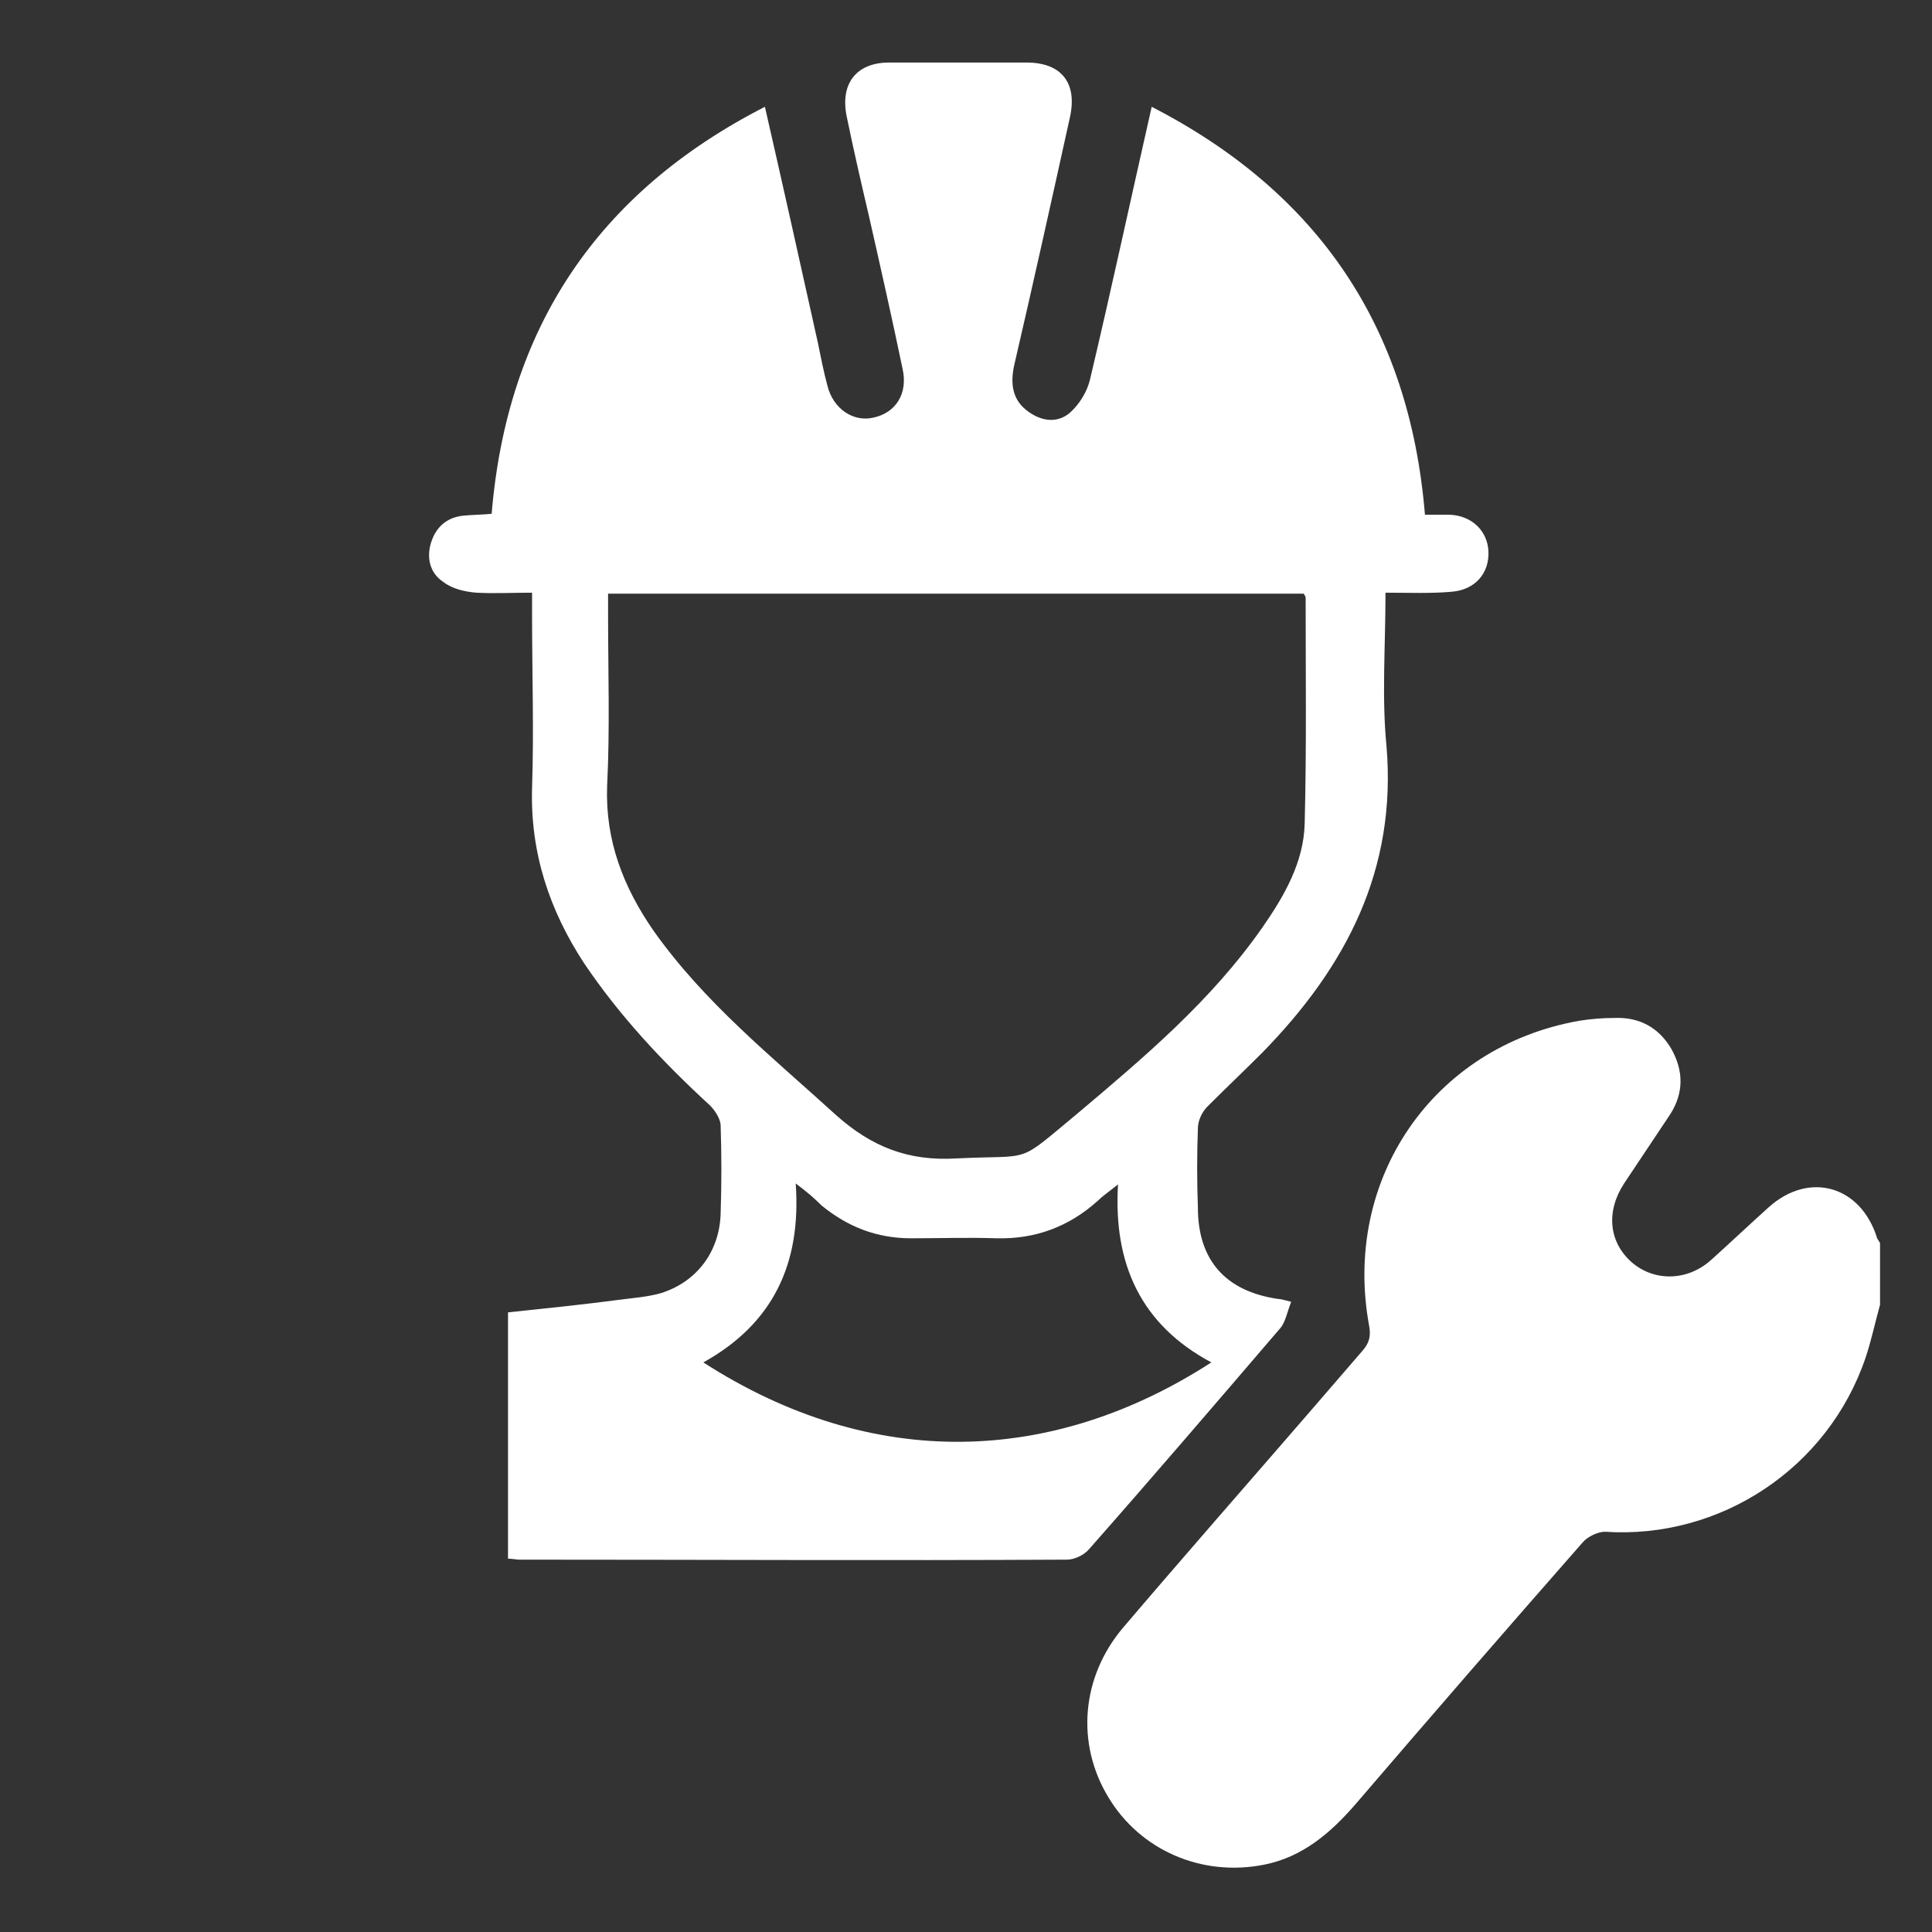
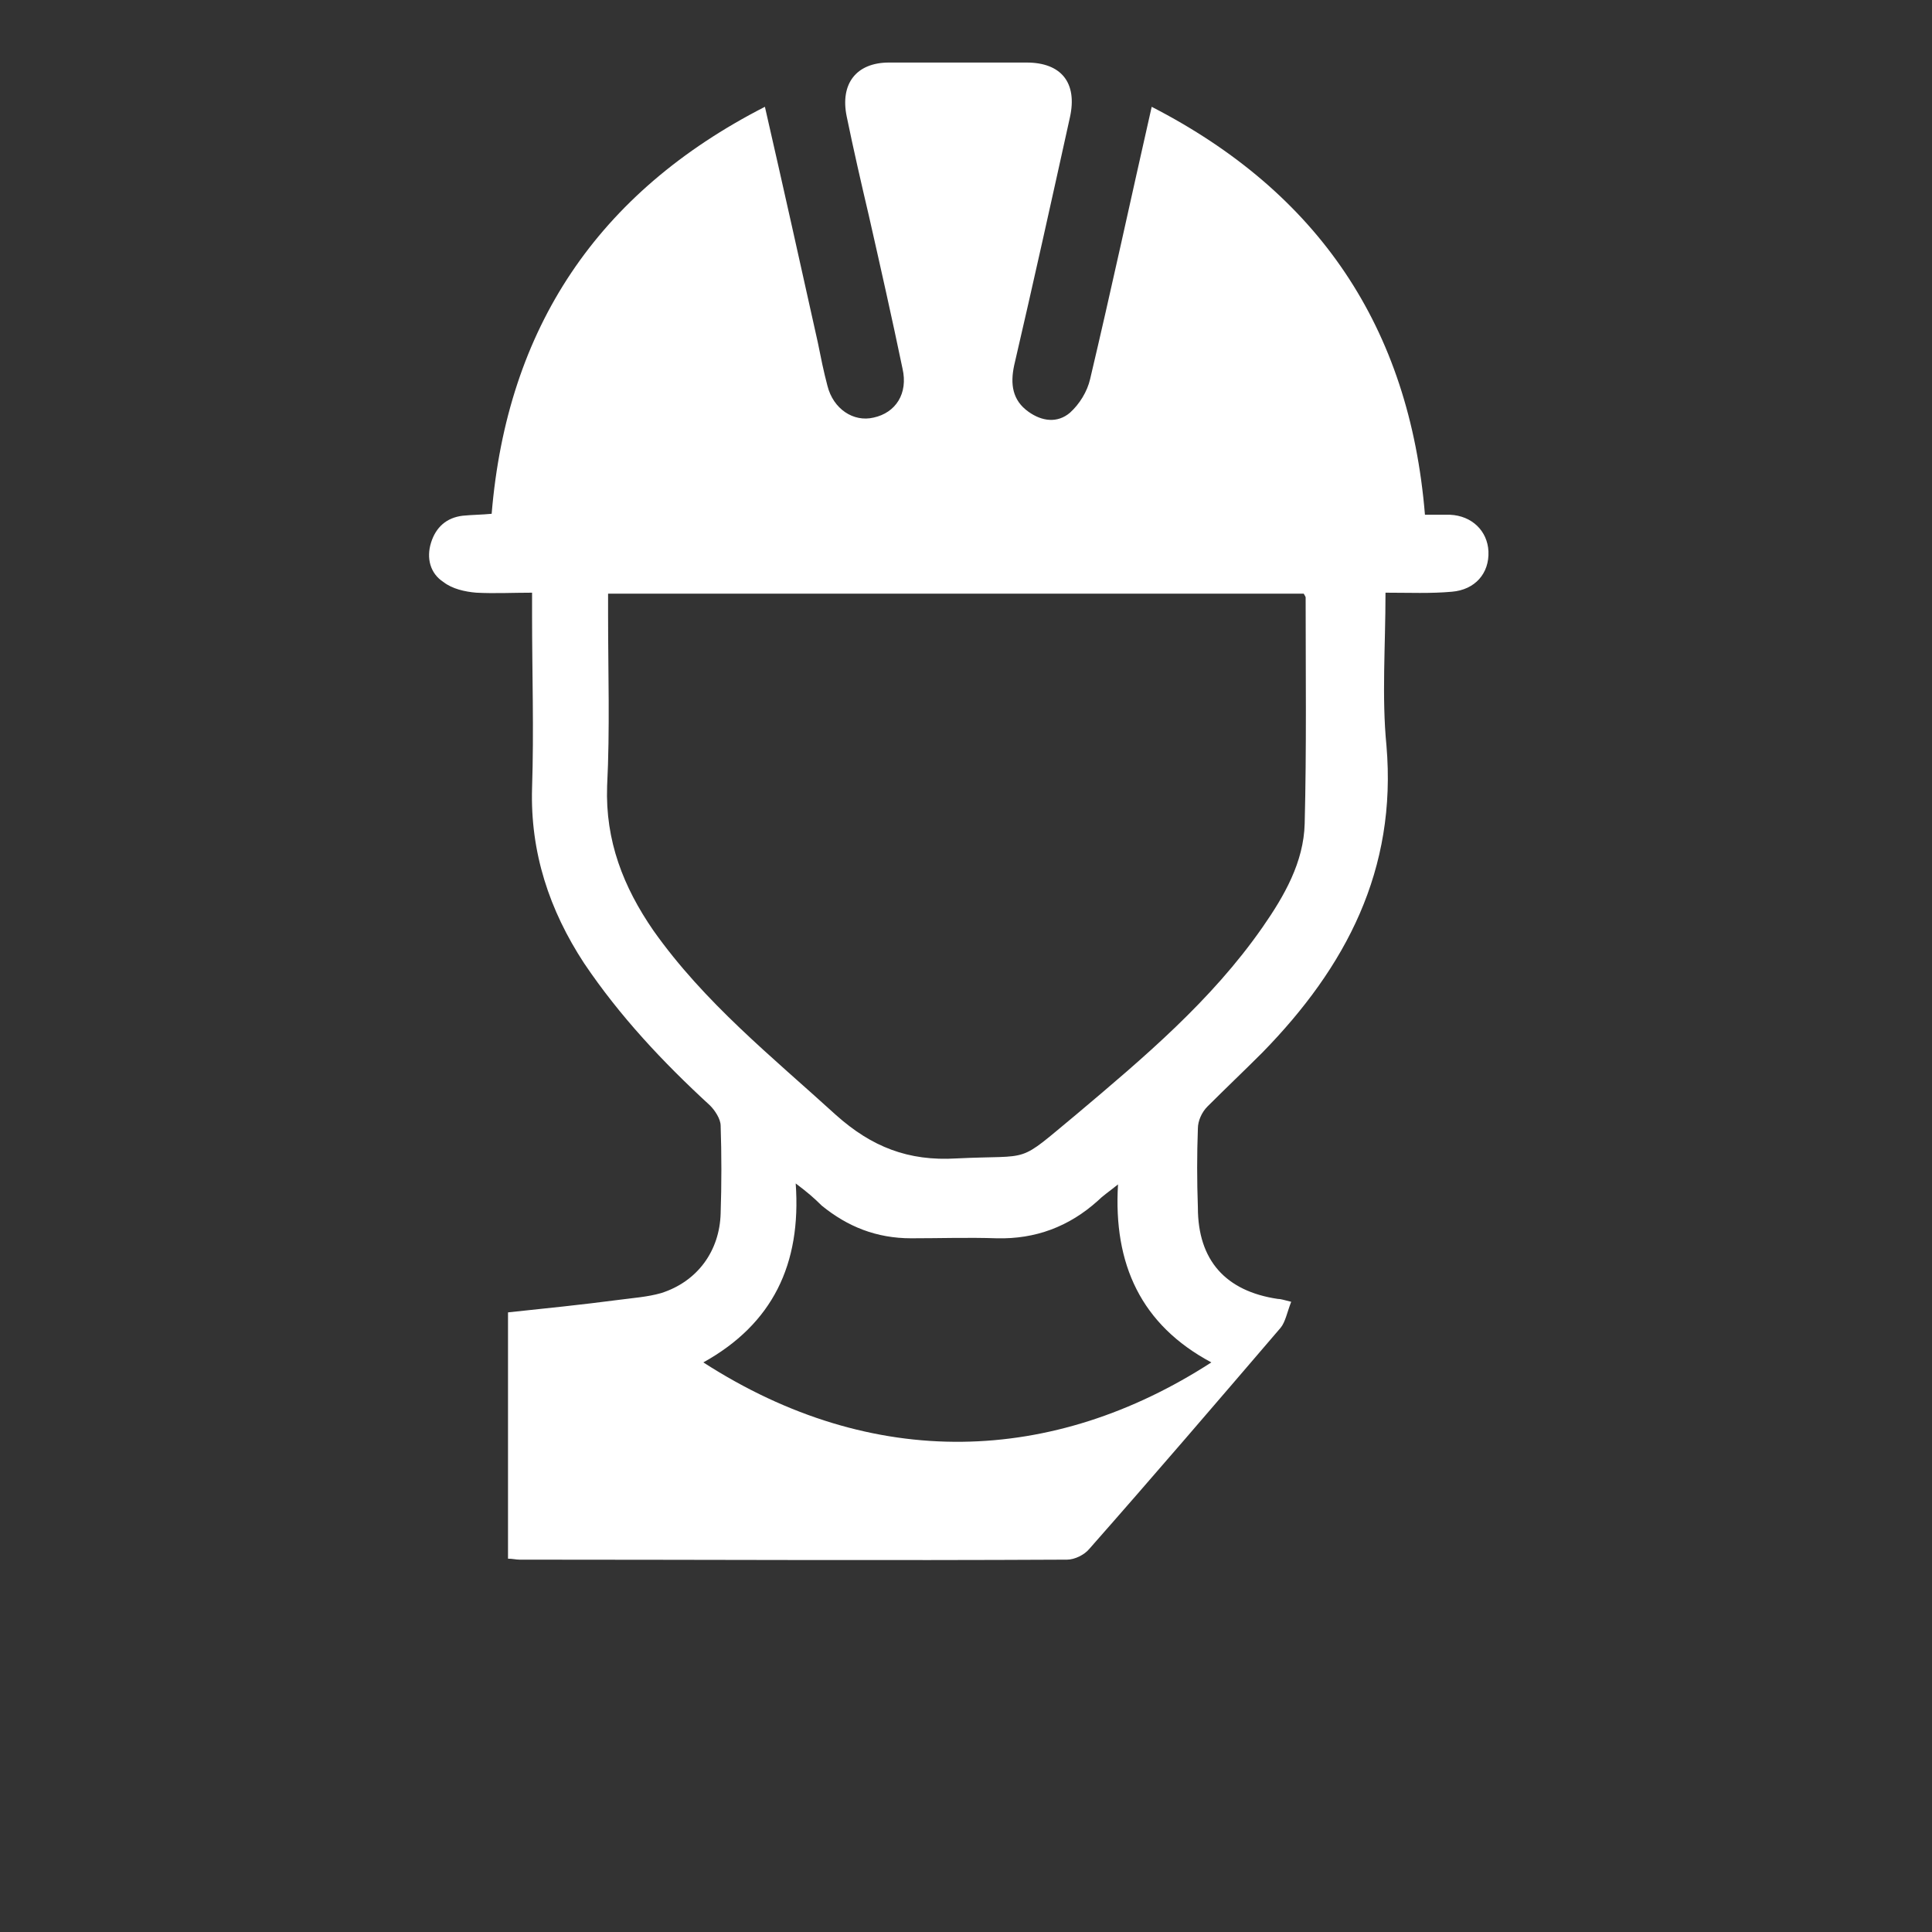
<svg xmlns="http://www.w3.org/2000/svg" xmlns:xlink="http://www.w3.org/1999/xlink" version="1.1" id="Livello_1" x="0px" y="0px" viewBox="0 0 200.8 200.8" style="enable-background:new 0 0 200.8 200.8;" xml:space="preserve">
  <rect x="0" y="0" width="200.8" height="200.8" fill="#333333" stroke="none" />
  <style type="text/css">
	.st0{clip-path:url(#SVGID_00000063630511298507834380000009689878669908222140_);fill:#FFFFFF;}
</style>
  <g>
    <defs>
      <rect id="SVGID_1_" x="5.4" y="6.5" width="190" height="187.7" />
    </defs>
    <clipPath id="SVGID_00000066499980542393835240000007032620063868347325_">
      <use xlink:href="#SVGID_1_" style="overflow:visible;" />
    </clipPath>
-     <path style="clip-path:url(#SVGID_00000066499980542393835240000007032620063868347325_);fill:#FFFFFF;" d="M195.4,135.6   c-0.5,1.8-0.9,3.7-1.5,5.5c-3.9,11.5-15.1,18.9-27.1,18.1c-0.7,0-1.8,0.5-2.3,1.1c-7.9,9-15.8,18.1-23.6,27.2   c-2.6,3-5.5,5.5-9.5,6.3c-6.5,1.3-12.9-1.5-16.2-7c-3.4-5.6-2.8-12.5,1.5-17.6c6.3-7.4,12.8-14.8,19.2-22.2   c1.9-2.2,3.8-4.4,5.7-6.6c0.7-0.8,0.9-1.5,0.7-2.6c-2.8-15.2,6.6-29,21.8-31.7c1.2-0.2,2.5-0.3,3.7-0.3c2.6-0.1,4.6,1,5.9,3.2   c1.3,2.3,1.3,4.6-0.1,6.8c-1.6,2.4-3.2,4.8-4.8,7.2c-1.9,2.9-1.6,6.1,0.8,8.2c2.3,2,5.8,2,8.3-0.3c2-1.8,3.9-3.6,5.9-5.4   c4.2-3.8,9.6-2.3,11.3,3.2c0.1,0.2,0.2,0.3,0.3,0.5V135.6z" />
    <path style="clip-path:url(#SVGID_00000066499980542393835240000007032620063868347325_);fill:#FFFFFF;" d="M82.7,123   c0.6,8.4-2.4,14.6-9.6,18.6c17.7,11.4,36.4,10.6,52.8,0c-7.3-3.9-10.2-10.2-9.7-18.5c-1,0.8-1.6,1.2-2.1,1.7c-3,2.7-6.5,4-10.5,3.9   c-3-0.1-5.9,0-8.9,0c-3.6,0-6.6-1.2-9.3-3.4C84.6,124.5,83.9,123.9,82.7,123 M63.2,61.7v2.2c0,5.9,0.2,11.9-0.1,17.8   c-0.2,5.7,1.7,10.5,4.8,15c5.3,7.5,12.3,13.1,19,19.2c3.7,3.3,7.5,4.8,12.5,4.5c8.1-0.4,6.1,0.7,12.5-4.6c7-5.9,14-11.8,19.3-19.4   c2.3-3.3,4.3-6.8,4.4-10.8c0.2-7.8,0.1-15.7,0.1-23.5c0-0.1-0.1-0.2-0.2-0.4H63.2z M144,61.6c0,5.6-0.4,10.8,0.1,15.9   c1.1,12.9-4.2,23-12.9,31.9c-1.9,1.9-3.8,3.7-5.7,5.6c-0.6,0.6-1,1.5-1,2.3c-0.1,2.7-0.1,5.4,0,8.2c0,5.5,2.9,8.7,8.3,9.5   c0.3,0,0.6,0.1,1.4,0.3c-0.4,1-0.6,2.1-1.1,2.7c-6.6,7.7-13.2,15.4-19.9,23c-0.5,0.6-1.5,1.1-2.3,1.1c-19,0.1-38,0-56.9,0   c-0.4,0-0.7-0.1-1.2-0.1v-25.6c3.8-0.4,7.7-0.8,11.5-1.3c1.5-0.2,3-0.3,4.4-0.7c3.8-1.2,6.1-4.4,6.2-8.3c0.1-3,0.1-6.1,0-9.1   c0-0.7-0.6-1.6-1.1-2.1c-4.9-4.5-9.4-9.3-13.1-14.8c-3.6-5.5-5.6-11.5-5.4-18.2c0.2-6,0-12,0-18v-2.3c-2,0-3.9,0.1-5.8,0   c-1.2-0.1-2.5-0.4-3.4-1.1c-1.4-0.9-1.8-2.5-1.3-4.1c0.5-1.6,1.6-2.6,3.3-2.8c1-0.1,2-0.1,3-0.2c1.6-19.3,11-33.4,28.4-42.3   c1.9,8.3,3.7,16.4,5.5,24.5c0.3,1.5,0.6,3,1,4.5c0.6,2.4,2.7,3.8,4.8,3.3c2.3-0.5,3.6-2.5,3-5.1c-1.1-5.3-2.3-10.6-3.5-15.9   c-0.8-3.4-1.6-6.9-2.3-10.3c-0.7-3.4,1-5.6,4.4-5.6c4.8,0,9.5,0,14.3,0c3.6,0,5.3,2.1,4.5,5.7c-1.9,8.6-3.8,17.2-5.8,25.8   c-0.4,1.9-0.2,3.6,1.5,4.8c1.4,1,3,1.2,4.3,0.1c1-0.9,1.8-2.2,2.1-3.5c2.2-9.3,4.2-18.6,6.4-28.3C137,20,146.5,34,148.1,53.5   c0.9,0,1.7,0,2.6,0c2.3,0.1,3.9,1.7,4,3.8c0.1,2.3-1.4,4-3.8,4.2C148.7,61.7,146.5,61.6,144,61.6" />
  </g>
</svg>